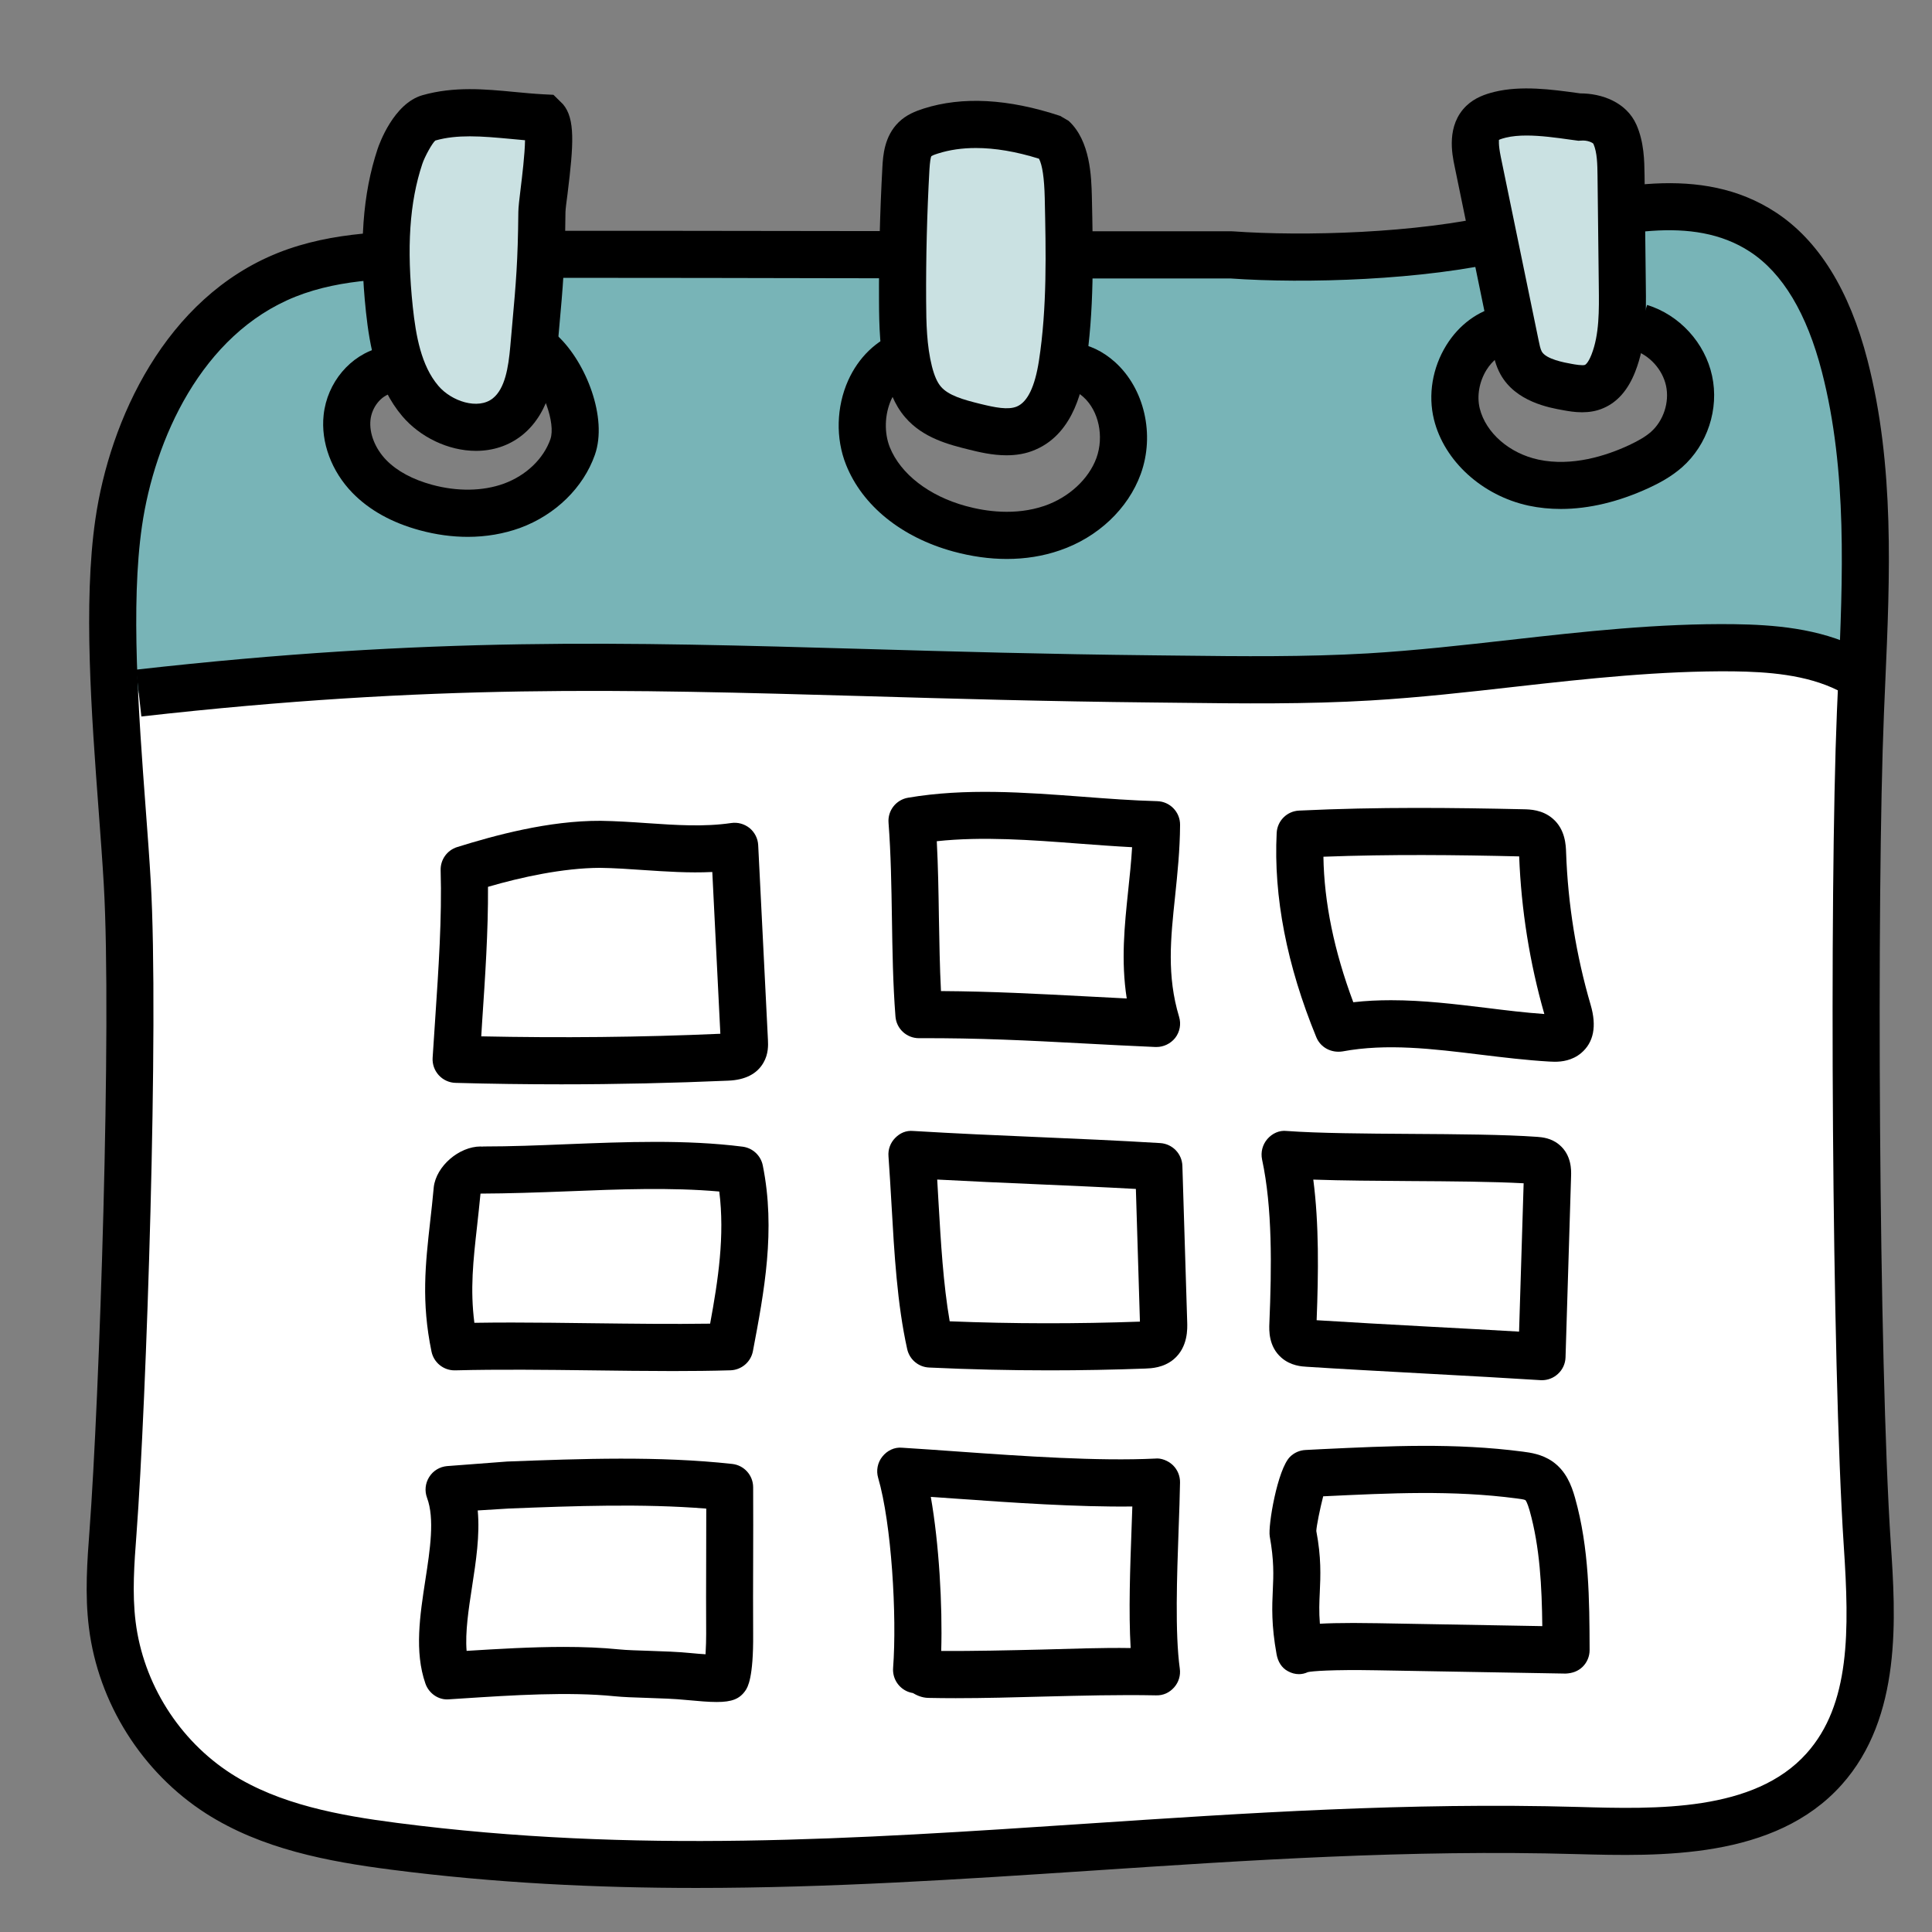
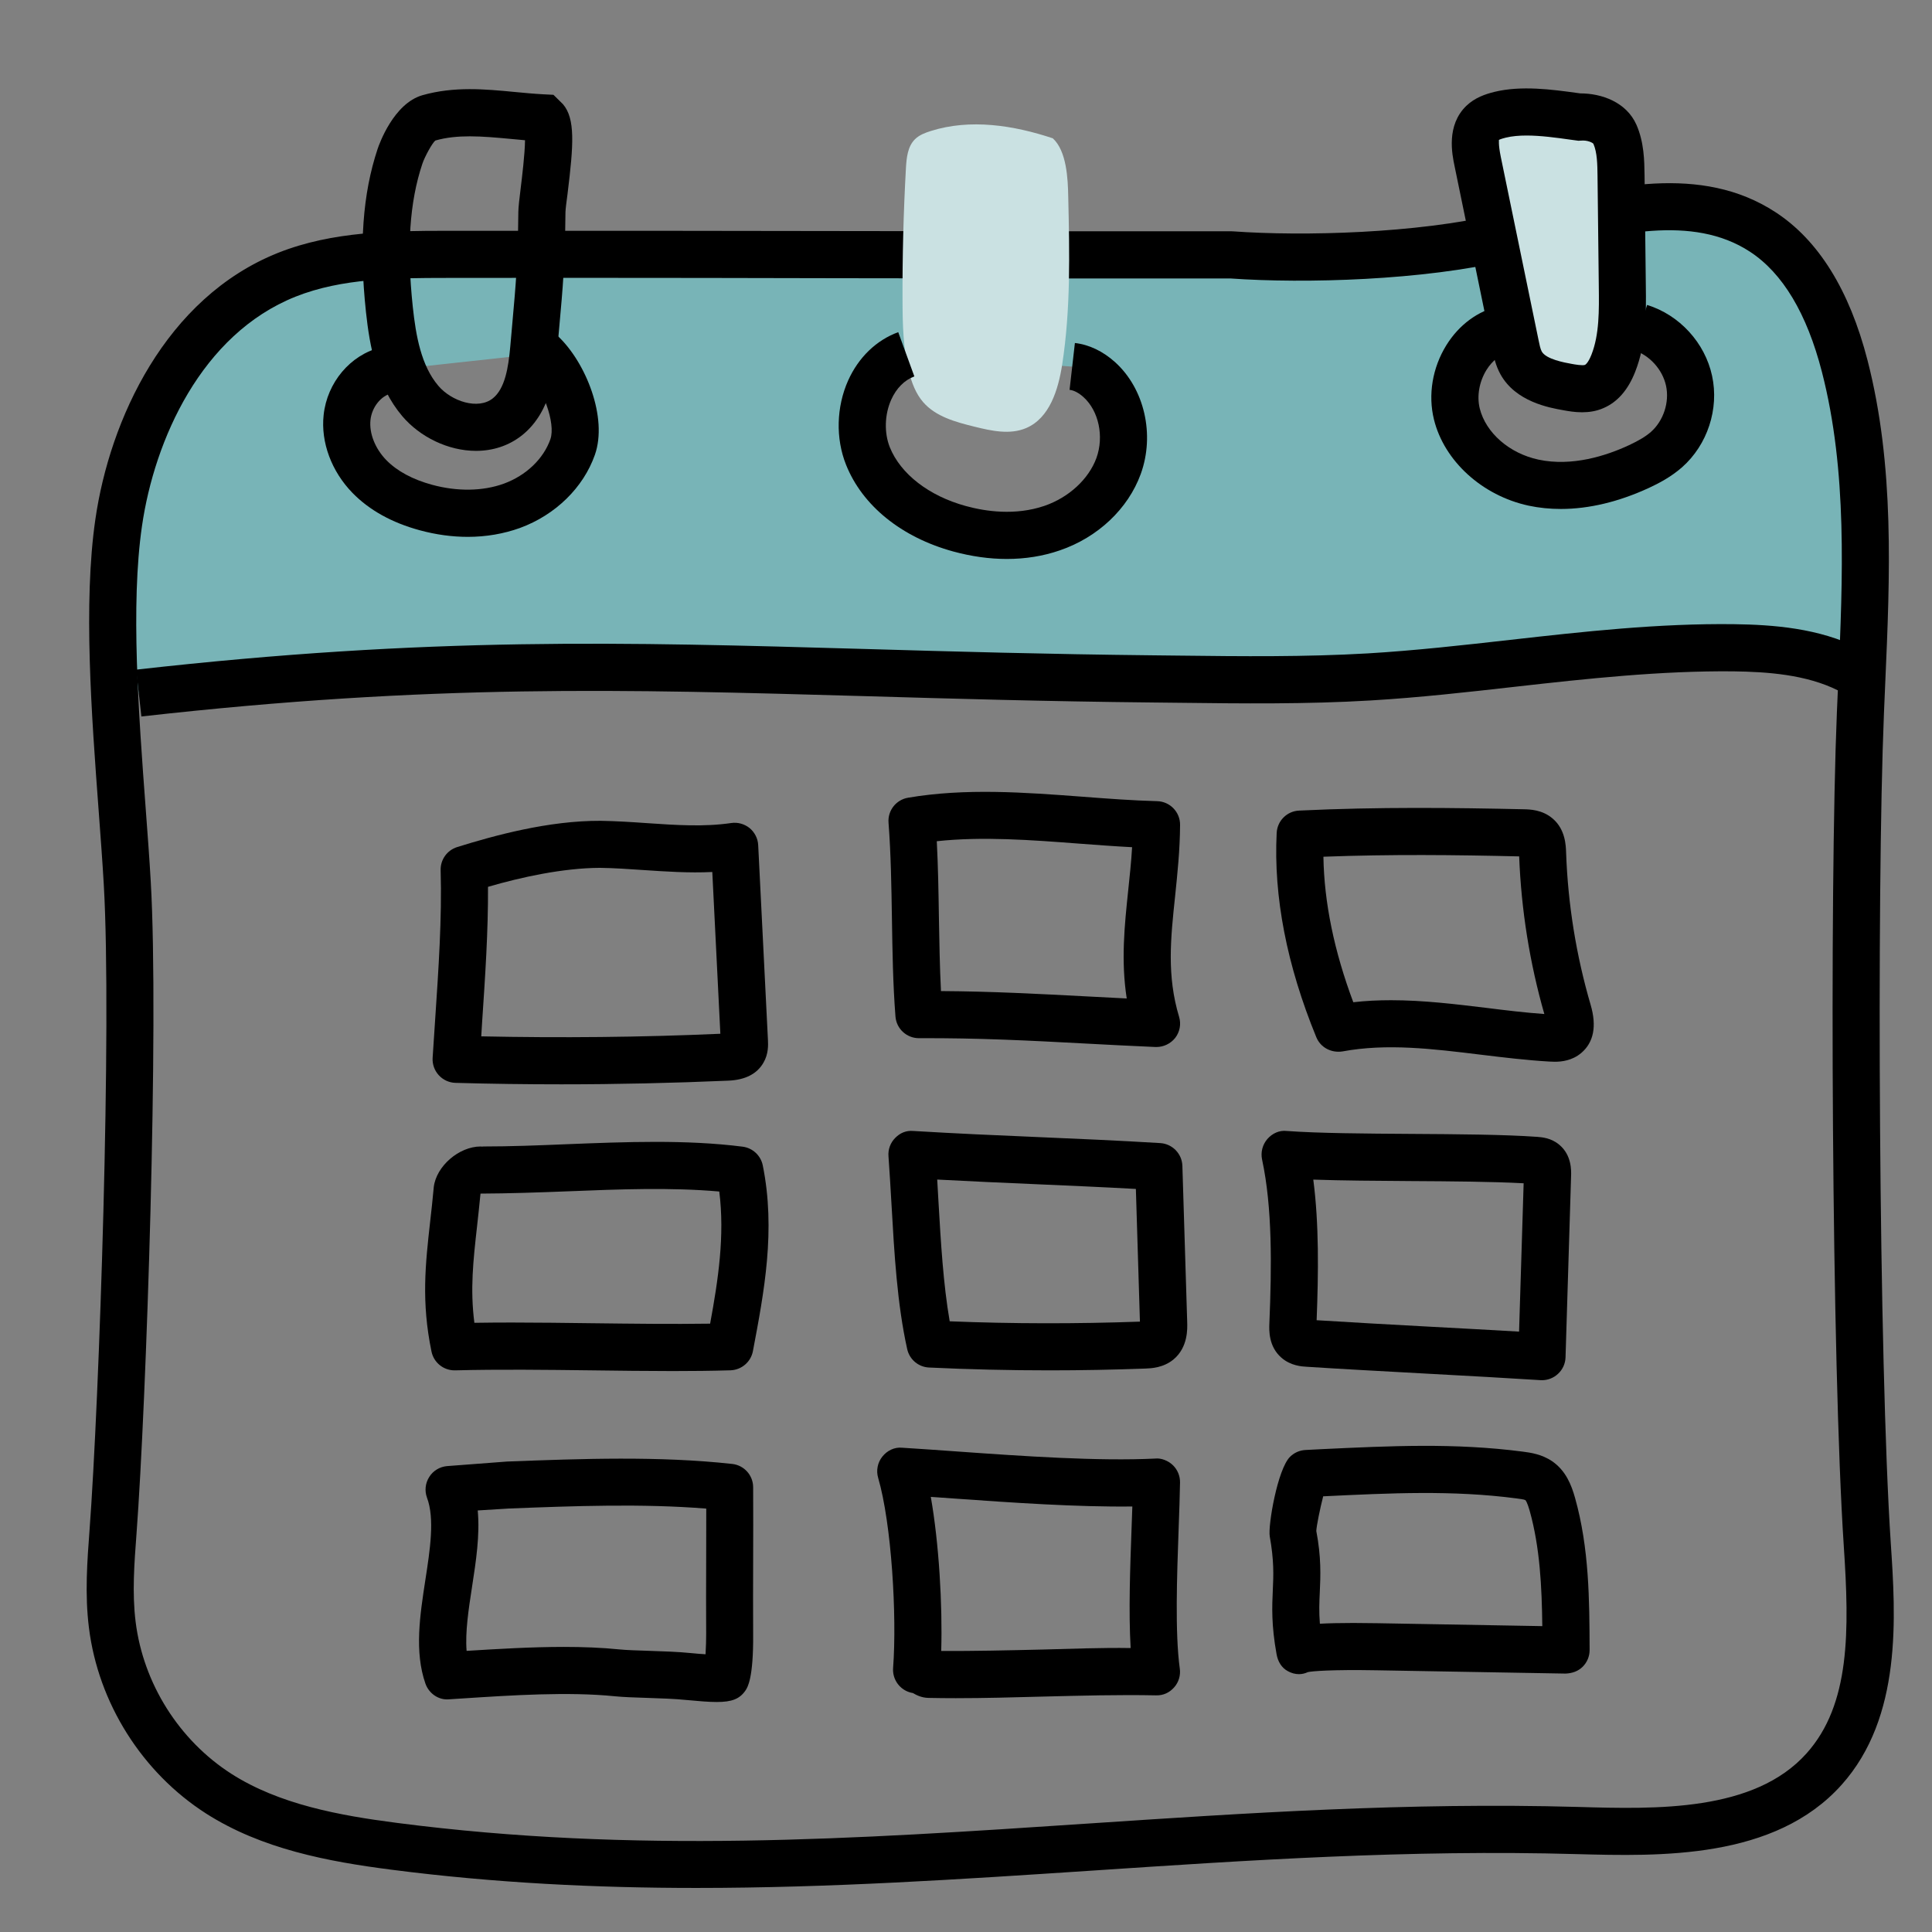
<svg xmlns="http://www.w3.org/2000/svg" width="41" height="41" viewBox="0 0 41 41" fill="none">
  <rect x="0" y="0" width="41" height="41" fill="#808080" stroke="none" />
-   <path d="M2.167 14.71L15.208 14.042L29.503 14.335L36.792 13.746L39.687 14.417L39.5 36.375L37.642 38.333L25 39.208L9.461 39.308L5.155 38.353L2.167 34.875L2.756 21.555L2.167 14.71Z" fill="white" />
  <path d="M38.23 5.71L35.5 4.5L27.5 5.5H6.5L3.71 7.85L2.5 11.5L2.94 14.71C11.42 13.75 15.95 14.32 24.47 14.41C26 14.42 27.53 14.46 29.06 14.37C31.64 14.21 34.2 13.71 36.79 13.75C37.63 13.76 38.49 13.83 39.23 14.21L39.5 9.5L38.23 5.71ZM12.15 9.49C11.95 10.07 11.44 10.52 10.86 10.73C10.28 10.95 9.64 10.93 9.04 10.77C8.59 10.65 8.16 10.44 7.84 10.11C7.52 9.78 7.32 9.32 7.37 8.86C7.41 8.4 7.74 7.97 8.19 7.86L11.5 7.5C11.95 7.92 12.36 8.9 12.15 9.49ZM23.74 9.89C23.51 10.52 22.96 10.99 22.33 11.21C21.7 11.42 21 11.4 20.36 11.22C19.53 10.99 18.74 10.47 18.42 9.68C18.1 8.88 18.43 7.81 19.23 7.52L22.75 7.78C22.97 7.8 23.16 7.91 23.33 8.06C23.82 8.5 23.96 9.27 23.74 9.89ZM35.37 9.54C35.19 9.69 34.99 9.8 34.78 9.9C34.09 10.22 33.3 10.4 32.55 10.24C31.79 10.08 31.1 9.53 30.92 8.78C30.73 8.04 31.18 7.15 31.93 6.98L34.81 6.95C35.32 7.1 35.73 7.55 35.85 8.08C35.96 8.6 35.77 9.18 35.37 9.54Z" fill="#78B4B7" />
  <path d="M14.779 40.065C12.656 40.065 10.497 39.961 8.299 39.677C6.956 39.504 5.551 39.239 4.372 38.485C3.015 37.615 2.085 36.14 1.887 34.541C1.798 33.833 1.852 33.118 1.899 32.488C2.109 29.695 2.376 21.752 2.202 18.764C2.175 18.293 2.136 17.777 2.096 17.235C1.941 15.157 1.765 12.802 2.024 11.02C2.328 8.914 3.507 6.322 5.9 5.366C7.065 4.902 8.339 4.9 9.463 4.898C12.623 4.895 15.209 4.899 17.795 4.903C20.381 4.907 22.969 4.911 26.123 4.908L26.159 4.909C27.671 5.018 30.074 4.95 31.769 4.551L32.433 4.387C34.151 3.957 36.099 3.468 37.682 4.505C38.591 5.099 39.247 6.154 39.631 7.643C40.21 9.89 40.107 12.228 40.008 14.49L39.98 15.145C39.822 18.982 39.871 28.912 40.125 32.746C40.229 34.304 40.37 36.437 39.082 37.876C37.663 39.463 35.229 39.394 33.459 39.347C29.908 39.247 26.466 39.478 23.136 39.7C20.407 39.88 17.625 40.065 14.779 40.065ZM12.025 5.896C11.21 5.896 10.36 5.897 9.465 5.898C8.381 5.9 7.259 5.902 6.271 6.296C4.274 7.093 3.278 9.334 3.013 11.164C2.77 12.838 2.941 15.135 3.092 17.161C3.133 17.709 3.172 18.23 3.199 18.706C3.376 21.729 3.107 29.747 2.896 32.562C2.85 33.174 2.802 33.807 2.878 34.416C3.04 35.725 3.8 36.931 4.91 37.643C5.923 38.291 7.198 38.527 8.426 38.685C13.473 39.339 18.133 39.029 23.07 38.7C26.421 38.477 29.888 38.245 33.487 38.346C35.155 38.395 37.228 38.45 38.338 37.209C39.27 36.168 39.247 34.602 39.128 32.812C38.872 28.953 38.822 18.962 38.982 15.104L39.011 14.446C39.107 12.258 39.206 9.996 38.664 7.893C38.345 6.654 37.831 5.795 37.137 5.342C35.918 4.543 34.271 4.956 32.678 5.358L32.001 5.524C30.212 5.948 27.701 6.022 26.107 5.909C22.955 5.912 20.375 5.908 17.794 5.904C15.941 5.9 14.089 5.896 12.025 5.896Z" fill="black" />
  <path d="M22.342 2.935C21.509 2.658 20.591 2.515 19.753 2.78C19.633 2.818 19.51 2.864 19.419 2.953C19.261 3.107 19.238 3.349 19.225 3.57C19.173 4.507 19.149 5.445 19.153 6.384C19.155 6.89 19.166 7.401 19.29 7.891C19.348 8.122 19.434 8.353 19.59 8.533C19.857 8.842 20.28 8.956 20.677 9.054C21.04 9.144 21.433 9.231 21.777 9.084C22.274 8.872 22.458 8.271 22.541 7.737C22.723 6.565 22.697 5.372 22.67 4.187C22.663 3.788 22.636 3.205 22.342 2.935Z" fill="#CAE1E2" />
-   <path d="M21.359 9.662C21.058 9.662 20.775 9.594 20.559 9.54C20.15 9.438 19.591 9.3 19.212 8.859C18.969 8.58 18.863 8.243 18.806 8.014C18.669 7.468 18.656 6.91 18.654 6.385C18.649 5.452 18.674 4.496 18.726 3.542C18.739 3.314 18.763 2.894 19.071 2.594C19.233 2.435 19.43 2.359 19.601 2.304C20.423 2.042 21.397 2.095 22.499 2.46L22.678 2.565C23.142 2.989 23.16 3.759 23.171 4.173C23.197 5.362 23.225 6.59 23.035 7.812C22.982 8.151 22.822 9.181 21.973 9.543C21.771 9.632 21.561 9.662 21.359 9.662ZM20.709 3.141C20.418 3.141 20.149 3.18 19.904 3.258C19.806 3.289 19.776 3.306 19.766 3.313C19.749 3.339 19.734 3.437 19.724 3.599C19.672 4.533 19.649 5.468 19.654 6.381C19.656 6.865 19.667 7.334 19.776 7.771C19.828 7.975 19.889 8.114 19.968 8.206C20.128 8.392 20.439 8.481 20.799 8.57C21.116 8.648 21.396 8.705 21.581 8.626C21.806 8.53 21.962 8.206 22.047 7.661C22.223 6.527 22.196 5.344 22.171 4.199C22.161 3.78 22.12 3.502 22.049 3.368C21.563 3.216 21.114 3.141 20.709 3.141Z" fill="black" />
  <path d="M33.516 2.484C32.99 2.413 32.351 2.308 31.836 2.435C31.703 2.468 31.567 2.51 31.468 2.605C31.259 2.806 31.302 3.145 31.36 3.429C31.627 4.724 31.894 6.02 32.16 7.315C32.187 7.447 32.215 7.582 32.281 7.7C32.467 8.035 32.888 8.145 33.265 8.212C33.455 8.246 33.658 8.275 33.835 8.199C34.035 8.113 34.158 7.911 34.238 7.709C34.44 7.196 34.436 6.628 34.43 6.077C34.421 5.293 34.411 4.509 34.402 3.725C34.398 3.428 34.393 3.121 34.272 2.849C34.151 2.577 33.812 2.465 33.516 2.484Z" fill="#CAE1E2" />
  <path d="M33.574 8.749C33.42 8.749 33.281 8.725 33.178 8.706C32.873 8.652 32.164 8.525 31.842 7.943C31.737 7.753 31.697 7.557 31.669 7.414L30.869 3.53C30.814 3.269 30.689 2.659 31.119 2.245C31.301 2.071 31.521 1.998 31.713 1.95C32.285 1.81 32.939 1.9 33.463 1.972L33.538 1.982C33.992 1.982 34.514 2.168 34.727 2.646C34.89 3.017 34.896 3.407 34.9 3.719L34.927 6.072C34.934 6.638 34.942 7.281 34.7 7.893C34.549 8.277 34.323 8.534 34.029 8.66C33.876 8.728 33.718 8.749 33.574 8.749ZM32.395 2.876C32.237 2.876 32.087 2.889 31.955 2.921C31.852 2.947 31.82 2.963 31.809 2.97C31.814 2.973 31.792 3.05 31.849 3.329L32.65 7.215C32.668 7.302 32.688 7.405 32.718 7.459C32.81 7.625 33.204 7.695 33.353 7.722C33.416 7.734 33.589 7.764 33.636 7.743C33.638 7.742 33.699 7.715 33.773 7.527C33.942 7.098 33.935 6.584 33.929 6.085L33.902 3.733C33.899 3.489 33.895 3.236 33.815 3.053C33.805 3.032 33.693 2.97 33.549 2.984L33.498 2.987L33.327 2.964C33.023 2.921 32.694 2.876 32.395 2.876Z" fill="black" />
-   <path d="M11.5 2.5C10.687 2.458 9.881 2.279 9.101 2.501C8.779 2.593 8.526 3.203 8.487 3.32C8.141 4.356 8.147 5.478 8.262 6.565C8.336 7.256 8.469 7.98 8.919 8.51C9.369 9.04 10.231 9.277 10.773 8.841C11.187 8.508 11.28 7.924 11.327 7.395C11.436 6.155 11.489 5.745 11.501 4.5C11.503 4.185 11.814 2.516 11.5 2.5Z" fill="#CAE1E2" />
  <path d="M10.101 9.568C9.512 9.568 8.913 9.274 8.538 8.833C7.999 8.198 7.845 7.357 7.766 6.618C7.617 5.213 7.696 4.115 8.013 3.162C8.046 3.063 8.352 2.195 8.966 2.02C9.638 1.83 10.292 1.891 10.925 1.952C11.125 1.971 11.325 1.99 11.527 2.001L11.745 2.012L11.949 2.213C12.208 2.522 12.175 3.055 12.044 4.114C12.021 4.292 12.001 4.436 12 4.505C11.989 5.602 11.948 6.062 11.865 6.979L11.824 7.44C11.787 7.858 11.71 8.728 11.086 9.231C10.794 9.466 10.449 9.568 10.101 9.568ZM9.972 2.893C9.718 2.893 9.473 2.915 9.239 2.982C9.176 3.029 9.011 3.329 8.962 3.479C8.691 4.292 8.627 5.255 8.76 6.512C8.826 7.129 8.938 7.759 9.301 8.186C9.58 8.517 10.148 8.704 10.46 8.452C10.717 8.245 10.789 7.801 10.829 7.352L10.87 6.889C10.95 5.998 10.99 5.552 11 4.495C11.001 4.406 11.021 4.221 11.05 3.992C11.079 3.755 11.138 3.274 11.142 2.976C11.038 2.967 10.933 2.956 10.829 2.947C10.534 2.92 10.247 2.893 9.972 2.893Z" fill="black" />
  <path d="M9.928 11.393C9.596 11.393 9.253 11.347 8.908 11.253C8.317 11.093 7.838 10.826 7.482 10.462C7.035 10.004 6.805 9.385 6.868 8.807C6.941 8.117 7.438 7.528 8.077 7.374L8.309 8.347C8.082 8.401 7.89 8.645 7.862 8.913C7.832 9.194 7.96 9.519 8.197 9.763C8.427 9.998 8.755 10.175 9.17 10.288C9.707 10.434 10.248 10.425 10.692 10.264C11.164 10.091 11.533 9.739 11.68 9.321C11.798 8.984 11.519 8.208 11.156 7.864L11.844 7.137C12.435 7.696 12.901 8.866 12.624 9.653C12.379 10.35 11.785 10.929 11.035 11.204C10.688 11.329 10.314 11.393 9.928 11.393Z" fill="black" />
  <path d="M21.365 11.862C20.996 11.862 20.614 11.808 20.228 11.703C19.13 11.402 18.3 10.731 17.954 9.862C17.731 9.304 17.748 8.636 17.999 8.074C18.22 7.583 18.597 7.219 19.062 7.049L19.404 7.988C19.196 8.064 19.021 8.24 18.913 8.482C18.772 8.797 18.761 9.184 18.883 9.491C19.111 10.057 19.712 10.524 20.494 10.738C20.914 10.854 21.546 10.946 22.165 10.735C22.682 10.557 23.103 10.169 23.268 9.719C23.433 9.263 23.317 8.719 22.993 8.427C22.893 8.337 22.789 8.282 22.698 8.273L22.811 7.279C23.112 7.313 23.406 7.454 23.662 7.684C24.286 8.246 24.512 9.223 24.208 10.06C23.939 10.798 23.298 11.404 22.49 11.68C22.137 11.802 21.759 11.862 21.365 11.862Z" fill="black" />
  <path d="M33.124 10.801C32.89 10.801 32.66 10.778 32.44 10.731C31.456 10.519 30.648 9.785 30.431 8.903C30.302 8.38 30.398 7.804 30.693 7.327C30.962 6.893 31.362 6.598 31.821 6.494L32.042 7.469C31.847 7.513 31.67 7.65 31.544 7.853C31.392 8.101 31.338 8.404 31.402 8.666C31.53 9.185 32.031 9.622 32.649 9.754C33.362 9.906 34.088 9.672 34.571 9.447C34.782 9.348 34.925 9.262 35.035 9.166C35.302 8.93 35.431 8.536 35.356 8.187C35.28 7.837 35.001 7.532 34.659 7.426L34.954 6.471C35.641 6.683 36.182 7.274 36.333 7.976C36.485 8.678 36.235 9.44 35.696 9.916C35.459 10.124 35.196 10.26 34.993 10.354C34.354 10.649 33.72 10.801 33.124 10.801Z" fill="black" />
  <path d="M3 15.205L2.889 14.211C9.142 13.507 13.217 13.626 18.378 13.773C20.229 13.827 22.213 13.883 24.48 13.907L25.029 13.913C26.343 13.929 27.702 13.943 29.026 13.866C30.032 13.806 31.057 13.691 32.049 13.579C33.598 13.404 35.201 13.226 36.799 13.246C37.63 13.258 38.596 13.328 39.457 13.759L39.01 14.654C38.329 14.313 37.503 14.257 36.785 14.247C35.244 14.232 33.679 14.402 32.161 14.573C31.156 14.687 30.116 14.804 29.084 14.865C27.725 14.946 26.349 14.93 25.018 14.914L24.47 14.908C22.196 14.885 20.206 14.827 18.349 14.773C13.228 14.628 9.183 14.509 3 15.205Z" fill="black" />
  <path d="M11.914 23.011C11.163 23.011 10.412 23.001 9.665 22.98C9.53 22.976 9.402 22.917 9.311 22.817C9.22 22.717 9.173 22.585 9.181 22.45L9.235 21.632C9.306 20.571 9.381 19.475 9.351 18.468C9.345 18.243 9.488 18.043 9.702 17.976C10.492 17.73 11.643 17.413 12.748 17.419C13.074 17.424 13.401 17.445 13.727 17.468C14.354 17.511 14.944 17.55 15.517 17.466C15.657 17.445 15.797 17.485 15.908 17.573C16.016 17.663 16.083 17.794 16.09 17.934L16.297 22.071C16.302 22.177 16.31 22.367 16.201 22.553C16.065 22.79 15.814 22.918 15.458 22.933C14.283 22.984 13.098 23.011 11.914 23.011ZM10.213 21.993C11.9 22.028 13.604 22.013 15.287 21.938L15.116 18.505C14.621 18.529 14.136 18.496 13.659 18.464C13.35 18.443 13.041 18.421 12.732 18.417C11.947 18.42 11.051 18.617 10.356 18.82C10.362 19.76 10.295 20.743 10.231 21.697L10.213 21.993Z" fill="black" />
  <path d="M24.542 22.219C24.535 22.219 24.528 22.219 24.521 22.219C23.983 22.196 23.478 22.169 22.988 22.143C21.844 22.082 20.766 22.026 19.503 22.032H19.501C19.24 22.032 19.022 21.831 19.003 21.57C18.949 20.879 18.939 20.181 18.928 19.485C18.917 18.807 18.907 18.131 18.856 17.46C18.835 17.203 19.015 16.973 19.269 16.929C20.49 16.721 21.748 16.816 22.965 16.907C23.5 16.948 24.032 16.988 24.556 17.002C24.828 17.009 25.045 17.232 25.043 17.505C25.04 18.044 24.987 18.537 24.938 19.015C24.842 19.92 24.759 20.703 25.022 21.578C25.069 21.732 25.038 21.9 24.938 22.028C24.842 22.147 24.696 22.219 24.542 22.219ZM19.969 21.032C21.06 21.039 22.026 21.091 23.04 21.144C23.324 21.159 23.613 21.174 23.911 21.189C23.786 20.384 23.865 19.636 23.941 18.908C23.973 18.605 24.006 18.297 24.025 17.979C23.648 17.959 23.269 17.931 22.887 17.902C21.884 17.826 20.852 17.747 19.88 17.852C19.908 18.388 19.917 18.928 19.925 19.467C19.935 19.99 19.942 20.513 19.969 21.032Z" fill="black" />
  <path d="M32.995 22.532C32.949 22.532 32.911 22.53 32.882 22.528C32.398 22.5 31.91 22.441 31.424 22.382C30.4 22.257 29.432 22.138 28.488 22.313C28.249 22.349 28.023 22.228 27.934 22.011C27.308 20.486 27.025 19.028 27.093 17.676C27.106 17.419 27.311 17.214 27.568 17.202C29.253 17.121 30.856 17.141 32.339 17.174C32.465 17.177 32.731 17.182 32.951 17.372C33.22 17.601 33.23 17.943 33.235 18.089C33.273 19.186 33.449 20.276 33.756 21.325C33.889 21.779 33.82 22.124 33.554 22.348C33.363 22.507 33.144 22.532 32.995 22.532ZM29.52 21.226C30.205 21.226 30.882 21.309 31.545 21.389C31.954 21.44 32.363 21.49 32.773 21.519C32.462 20.433 32.283 19.308 32.239 18.174C30.896 18.142 29.515 18.127 28.085 18.181C28.1 19.151 28.313 20.185 28.719 21.269C28.985 21.238 29.253 21.226 29.52 21.226Z" fill="black" />
  <path d="M14.273 29.096C13.71 29.096 13.134 29.088 12.56 29.081C11.575 29.069 10.589 29.057 9.66 29.081C9.655 29.081 9.65 29.081 9.646 29.081C9.41 29.081 9.205 28.915 9.157 28.682C8.939 27.625 9.027 26.831 9.13 25.912C9.155 25.688 9.182 25.455 9.204 25.205C9.205 25.201 9.205 25.197 9.205 25.193C9.257 24.748 9.741 24.33 10.202 24.33C10.226 24.336 10.242 24.33 10.262 24.33C10.833 24.33 11.426 24.307 12.025 24.282C13.267 24.233 14.554 24.181 15.759 24.334C15.972 24.361 16.144 24.521 16.187 24.73C16.465 26.106 16.217 27.412 15.978 28.673C15.934 28.904 15.735 29.073 15.5 29.08C15.1 29.092 14.689 29.096 14.273 29.096ZM10.859 28.066C11.422 28.066 11.998 28.074 12.572 28.081C13.416 28.091 14.259 28.102 15.07 28.09C15.241 27.165 15.383 26.22 15.264 25.286C14.241 25.195 13.136 25.238 12.064 25.281C11.431 25.306 10.779 25.328 10.202 25.33L10.197 25.329C10.174 25.573 10.148 25.803 10.124 26.023C10.042 26.756 9.975 27.359 10.067 28.072C10.328 28.068 10.593 28.066 10.859 28.066Z" fill="black" />
  <path d="M22.271 29.081C21.417 29.081 20.563 29.061 19.717 29.021C19.491 29.011 19.301 28.851 19.252 28.63C19.039 27.671 18.978 26.598 18.919 25.559C18.898 25.208 18.879 24.866 18.855 24.538C18.843 24.394 18.895 24.252 18.997 24.149C19.098 24.046 19.226 23.986 19.384 24.001C20.298 24.056 21.147 24.093 21.995 24.129C22.848 24.166 23.701 24.202 24.622 24.258C24.88 24.274 25.084 24.484 25.092 24.741L25.194 28.05C25.199 28.196 25.213 28.588 24.908 28.846C24.688 29.029 24.43 29.038 24.306 29.043C23.629 29.068 22.949 29.081 22.271 29.081ZM20.154 28.04C21.492 28.094 22.848 28.095 24.191 28.047L24.105 25.231C23.361 25.19 22.656 25.16 21.95 25.129C21.274 25.1 20.598 25.07 19.889 25.032C19.899 25.187 19.908 25.344 19.916 25.503C19.966 26.363 20.017 27.249 20.154 28.04Z" fill="black" />
  <path d="M32.722 29.29C32.711 29.29 32.701 29.29 32.69 29.289C32.058 29.248 31.163 29.199 30.263 29.15C29.328 29.099 28.389 29.048 27.733 29.005C27.626 28.999 27.391 28.985 27.193 28.812C26.919 28.573 26.932 28.229 26.938 28.083C26.988 26.881 27.003 25.628 26.783 24.606C26.751 24.452 26.792 24.292 26.895 24.172C26.998 24.054 27.146 23.982 27.308 24.001C27.977 24.05 28.975 24.057 29.941 24.063C30.918 24.069 31.926 24.076 32.625 24.126C32.722 24.134 32.919 24.148 33.091 24.294C33.355 24.514 33.344 24.843 33.341 24.95L33.223 28.805C33.219 28.94 33.16 29.069 33.059 29.159C32.966 29.244 32.846 29.29 32.722 29.29ZM27.941 28.017C28.618 28.06 29.469 28.107 30.316 28.153C30.996 28.189 31.673 28.226 32.237 28.259L32.334 25.111C31.663 25.075 30.786 25.069 29.935 25.064C29.219 25.059 28.486 25.055 27.87 25.033C27.993 25.976 27.98 27.013 27.941 28.017Z" fill="black" />
  <path d="M15.208 36.119C15.04 36.119 14.83 36.101 14.562 36.076C14.317 36.051 14.017 36.041 13.738 36.032C13.47 36.024 13.219 36.015 13.043 35.997C12.06 35.898 10.872 35.975 9.825 36.043L9.531 36.062C9.31 36.084 9.102 35.939 9.028 35.728C8.792 35.052 8.912 34.277 9.027 33.528C9.126 32.888 9.228 32.227 9.062 31.785C9.008 31.639 9.025 31.476 9.108 31.345C9.19 31.212 9.331 31.127 9.486 31.113L10.763 31.016C12.346 30.956 13.982 30.896 15.539 31.067C15.791 31.095 15.982 31.307 15.983 31.561C15.986 32.088 15.984 32.604 15.983 33.12C15.981 33.634 15.98 34.146 15.983 34.671C15.991 35.613 15.865 35.806 15.824 35.869C15.699 36.056 15.531 36.119 15.208 36.119ZM11.967 34.95C12.37 34.95 12.768 34.965 13.144 35.003C13.304 35.019 13.53 35.025 13.77 35.033C14.075 35.043 14.401 35.054 14.662 35.081C14.782 35.093 14.886 35.101 14.973 35.106C14.982 34.949 14.987 34.774 14.986 34.675C14.983 34.147 14.984 33.631 14.986 33.115C14.987 32.75 14.988 32.385 14.988 32.015C13.631 31.906 12.196 31.958 10.803 32.013L10.138 32.054C10.187 32.577 10.101 33.134 10.017 33.678C9.944 34.151 9.87 34.636 9.902 35.034C10.563 34.993 11.275 34.95 11.967 34.95Z" fill="black" />
  <path d="M20.282 36.038C20.086 36.038 19.89 36.036 19.698 36.032C19.556 36.028 19.448 35.973 19.373 35.929C19.324 35.921 19.275 35.906 19.229 35.883C19.047 35.792 18.938 35.6 18.953 35.397C19.037 34.29 18.919 32.33 18.636 31.363C18.59 31.207 18.623 31.038 18.725 30.911C18.826 30.784 18.981 30.706 19.146 30.723C19.51 30.745 19.906 30.774 20.319 30.803C21.718 30.903 23.304 31.012 24.517 30.953C24.635 30.938 24.79 30.996 24.889 31.092C24.989 31.189 25.044 31.321 25.042 31.459C25.038 31.747 25.025 32.089 25.012 32.456C24.977 33.436 24.933 34.657 25.037 35.409C25.058 35.555 25.013 35.701 24.916 35.81C24.819 35.918 24.69 35.983 24.532 35.978C23.754 35.962 22.947 35.984 22.137 36.004C21.515 36.021 20.891 36.038 20.282 36.038ZM19.974 35.036C20.662 35.04 21.39 35.023 22.113 35.006C22.745 34.99 23.378 34.964 23.994 34.974C23.949 34.204 23.983 33.268 24.014 32.421C24.02 32.265 24.026 32.114 24.03 31.97C22.858 31.984 21.482 31.889 20.249 31.801C20.08 31.789 19.914 31.778 19.753 31.766C19.927 32.752 20.003 34.065 19.974 35.036Z" fill="black" />
  <path d="M27.565 35.528C27.486 35.528 27.408 35.507 27.333 35.466C27.196 35.395 27.118 35.258 27.091 35.106C26.978 34.483 26.995 34.09 27.011 33.744C27.026 33.422 27.038 33.117 26.946 32.604C26.906 32.38 27.11 31.179 27.377 30.915C27.465 30.828 27.581 30.777 27.705 30.771L28.054 30.753C29.502 30.685 30.868 30.617 32.317 30.806C32.478 30.827 32.721 30.86 32.942 31.012C33.23 31.211 33.348 31.514 33.424 31.784C33.726 32.855 33.73 33.953 33.734 35.014C33.735 35.149 33.681 35.278 33.586 35.372C33.489 35.466 33.37 35.509 33.226 35.516L29.213 35.446C28.252 35.429 27.837 35.465 27.755 35.485C27.69 35.515 27.628 35.528 27.565 35.528ZM28.722 34.442C28.872 34.442 29.04 34.444 29.229 34.447L32.73 34.509C32.72 33.677 32.68 32.836 32.461 32.057C32.412 31.887 32.381 31.844 32.37 31.834C32.344 31.819 32.237 31.806 32.185 31.799C30.828 31.62 29.503 31.686 28.101 31.753L28.08 31.754C28.014 32.01 27.938 32.383 27.934 32.49C28.041 33.05 28.024 33.442 28.008 33.789C27.998 33.999 27.989 34.201 28.01 34.458C28.189 34.448 28.42 34.442 28.722 34.442Z" fill="black" />
</svg>